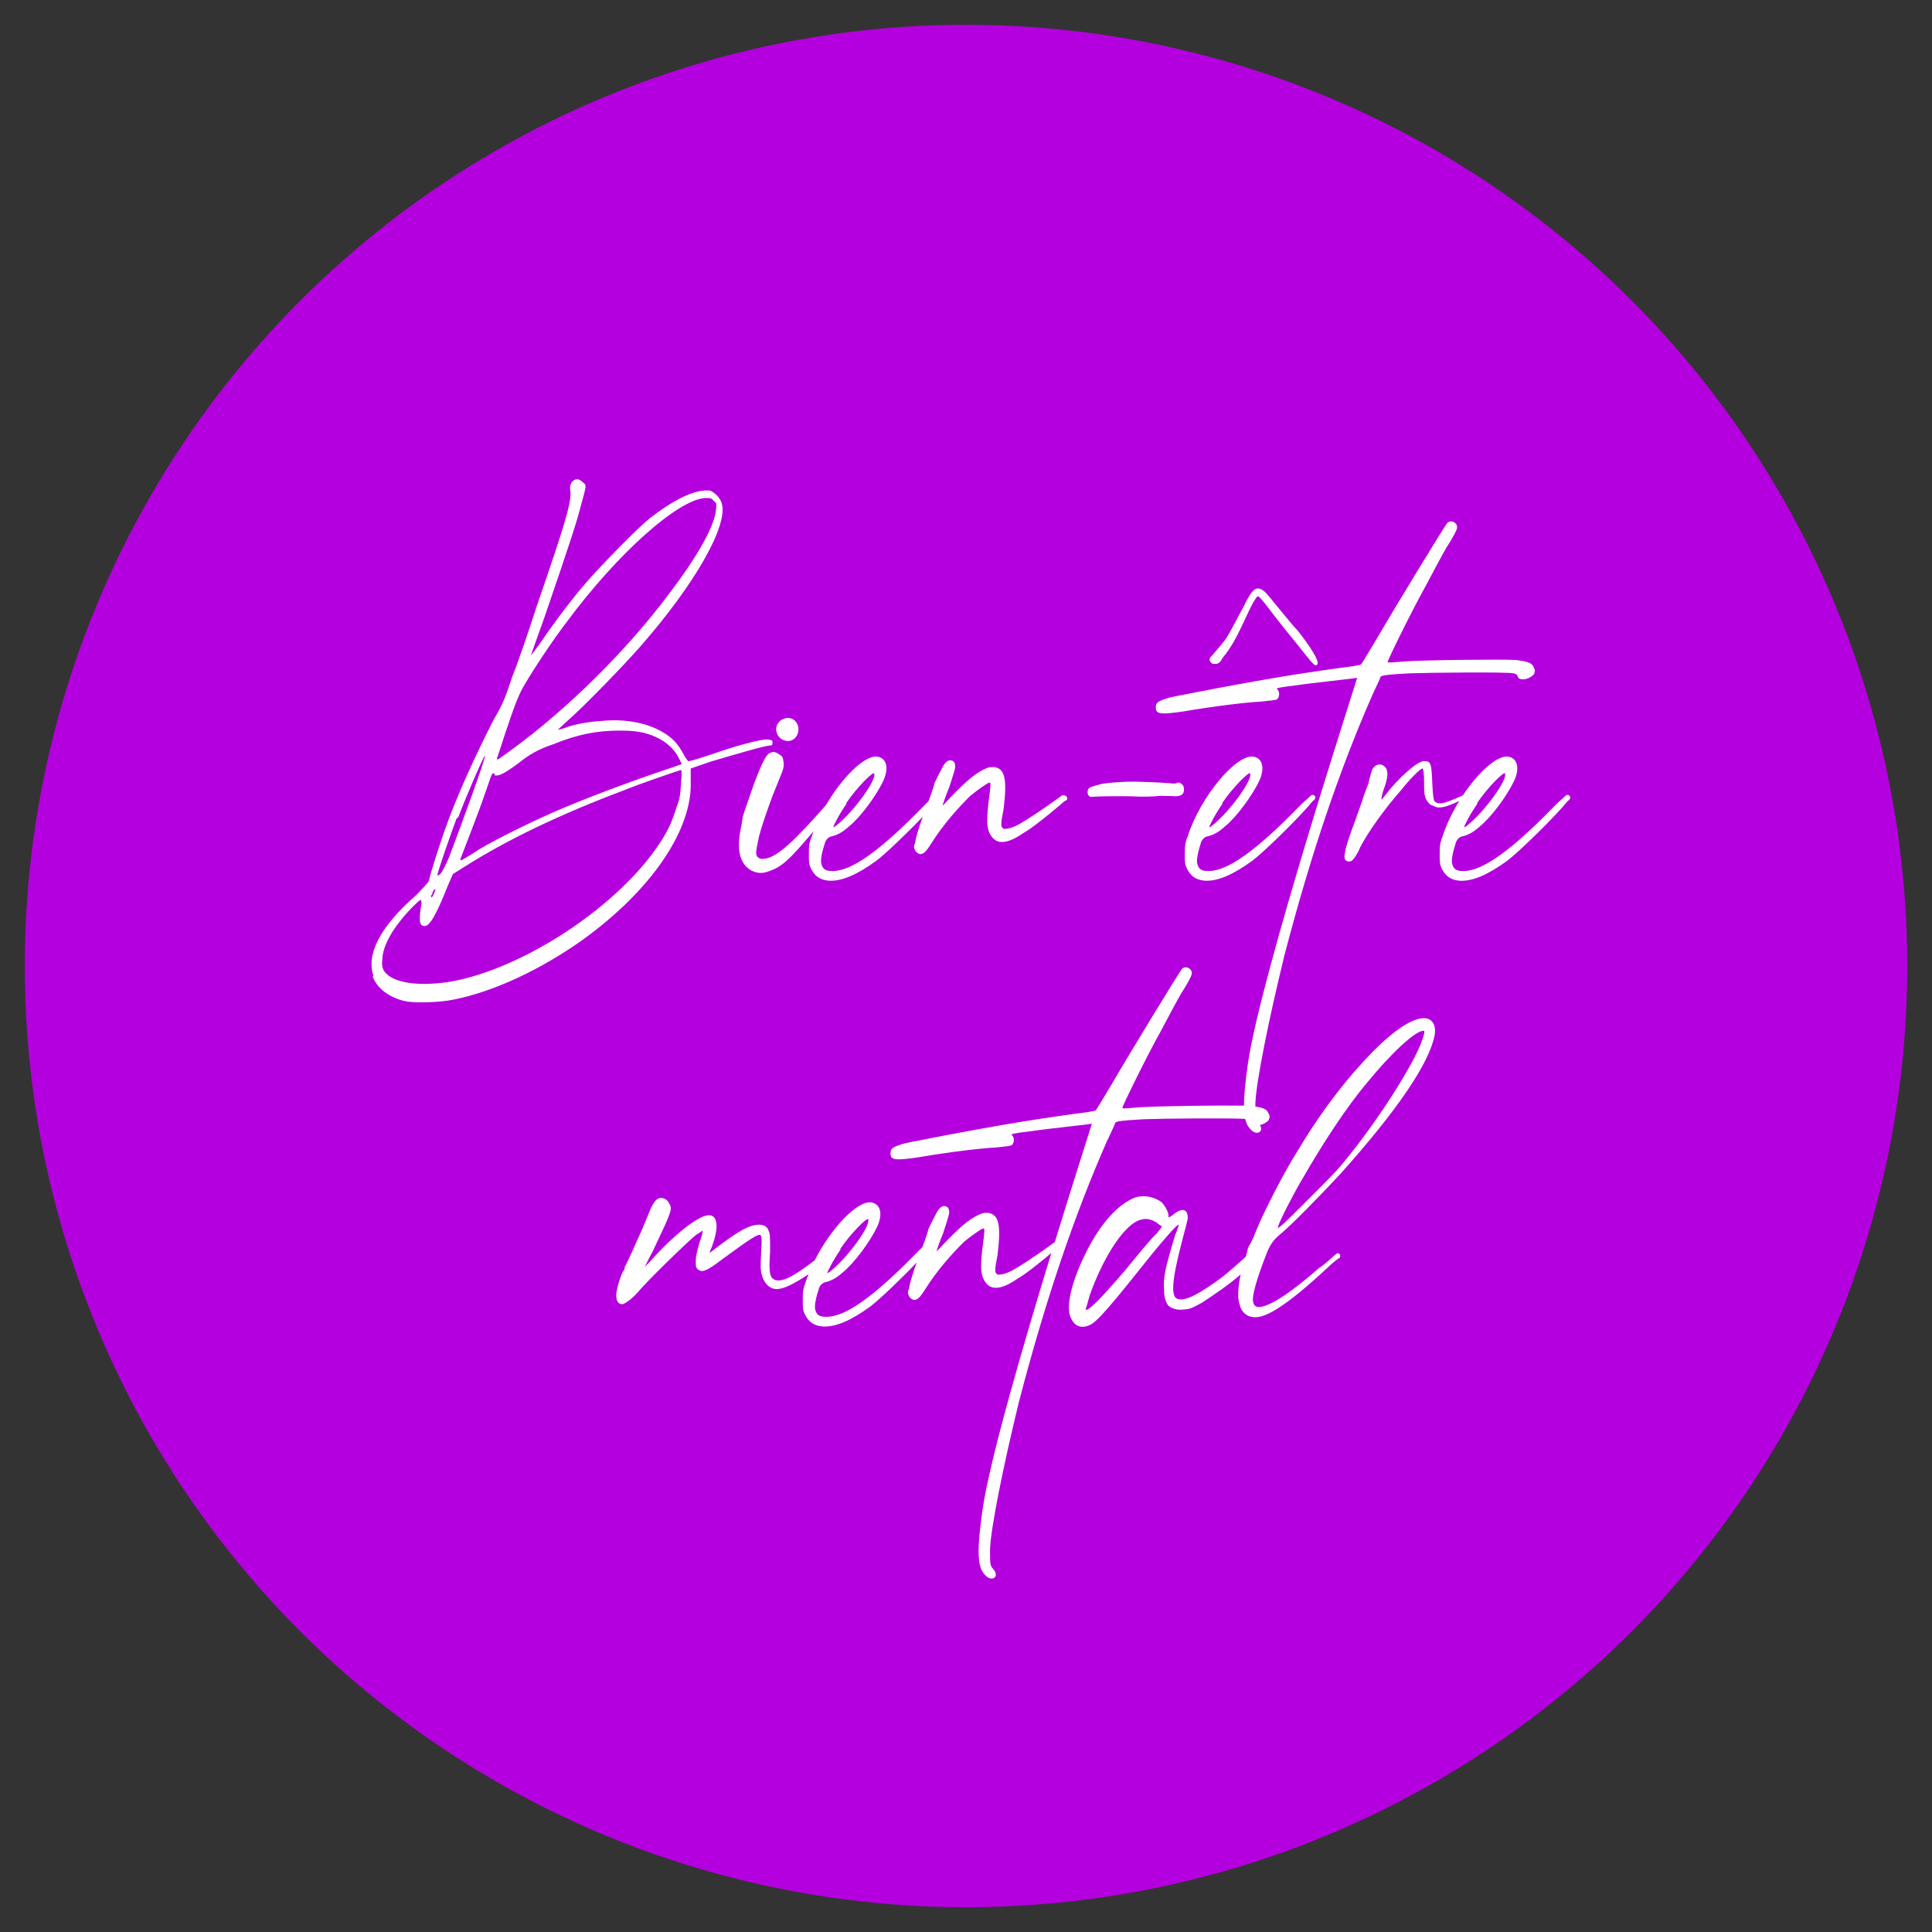
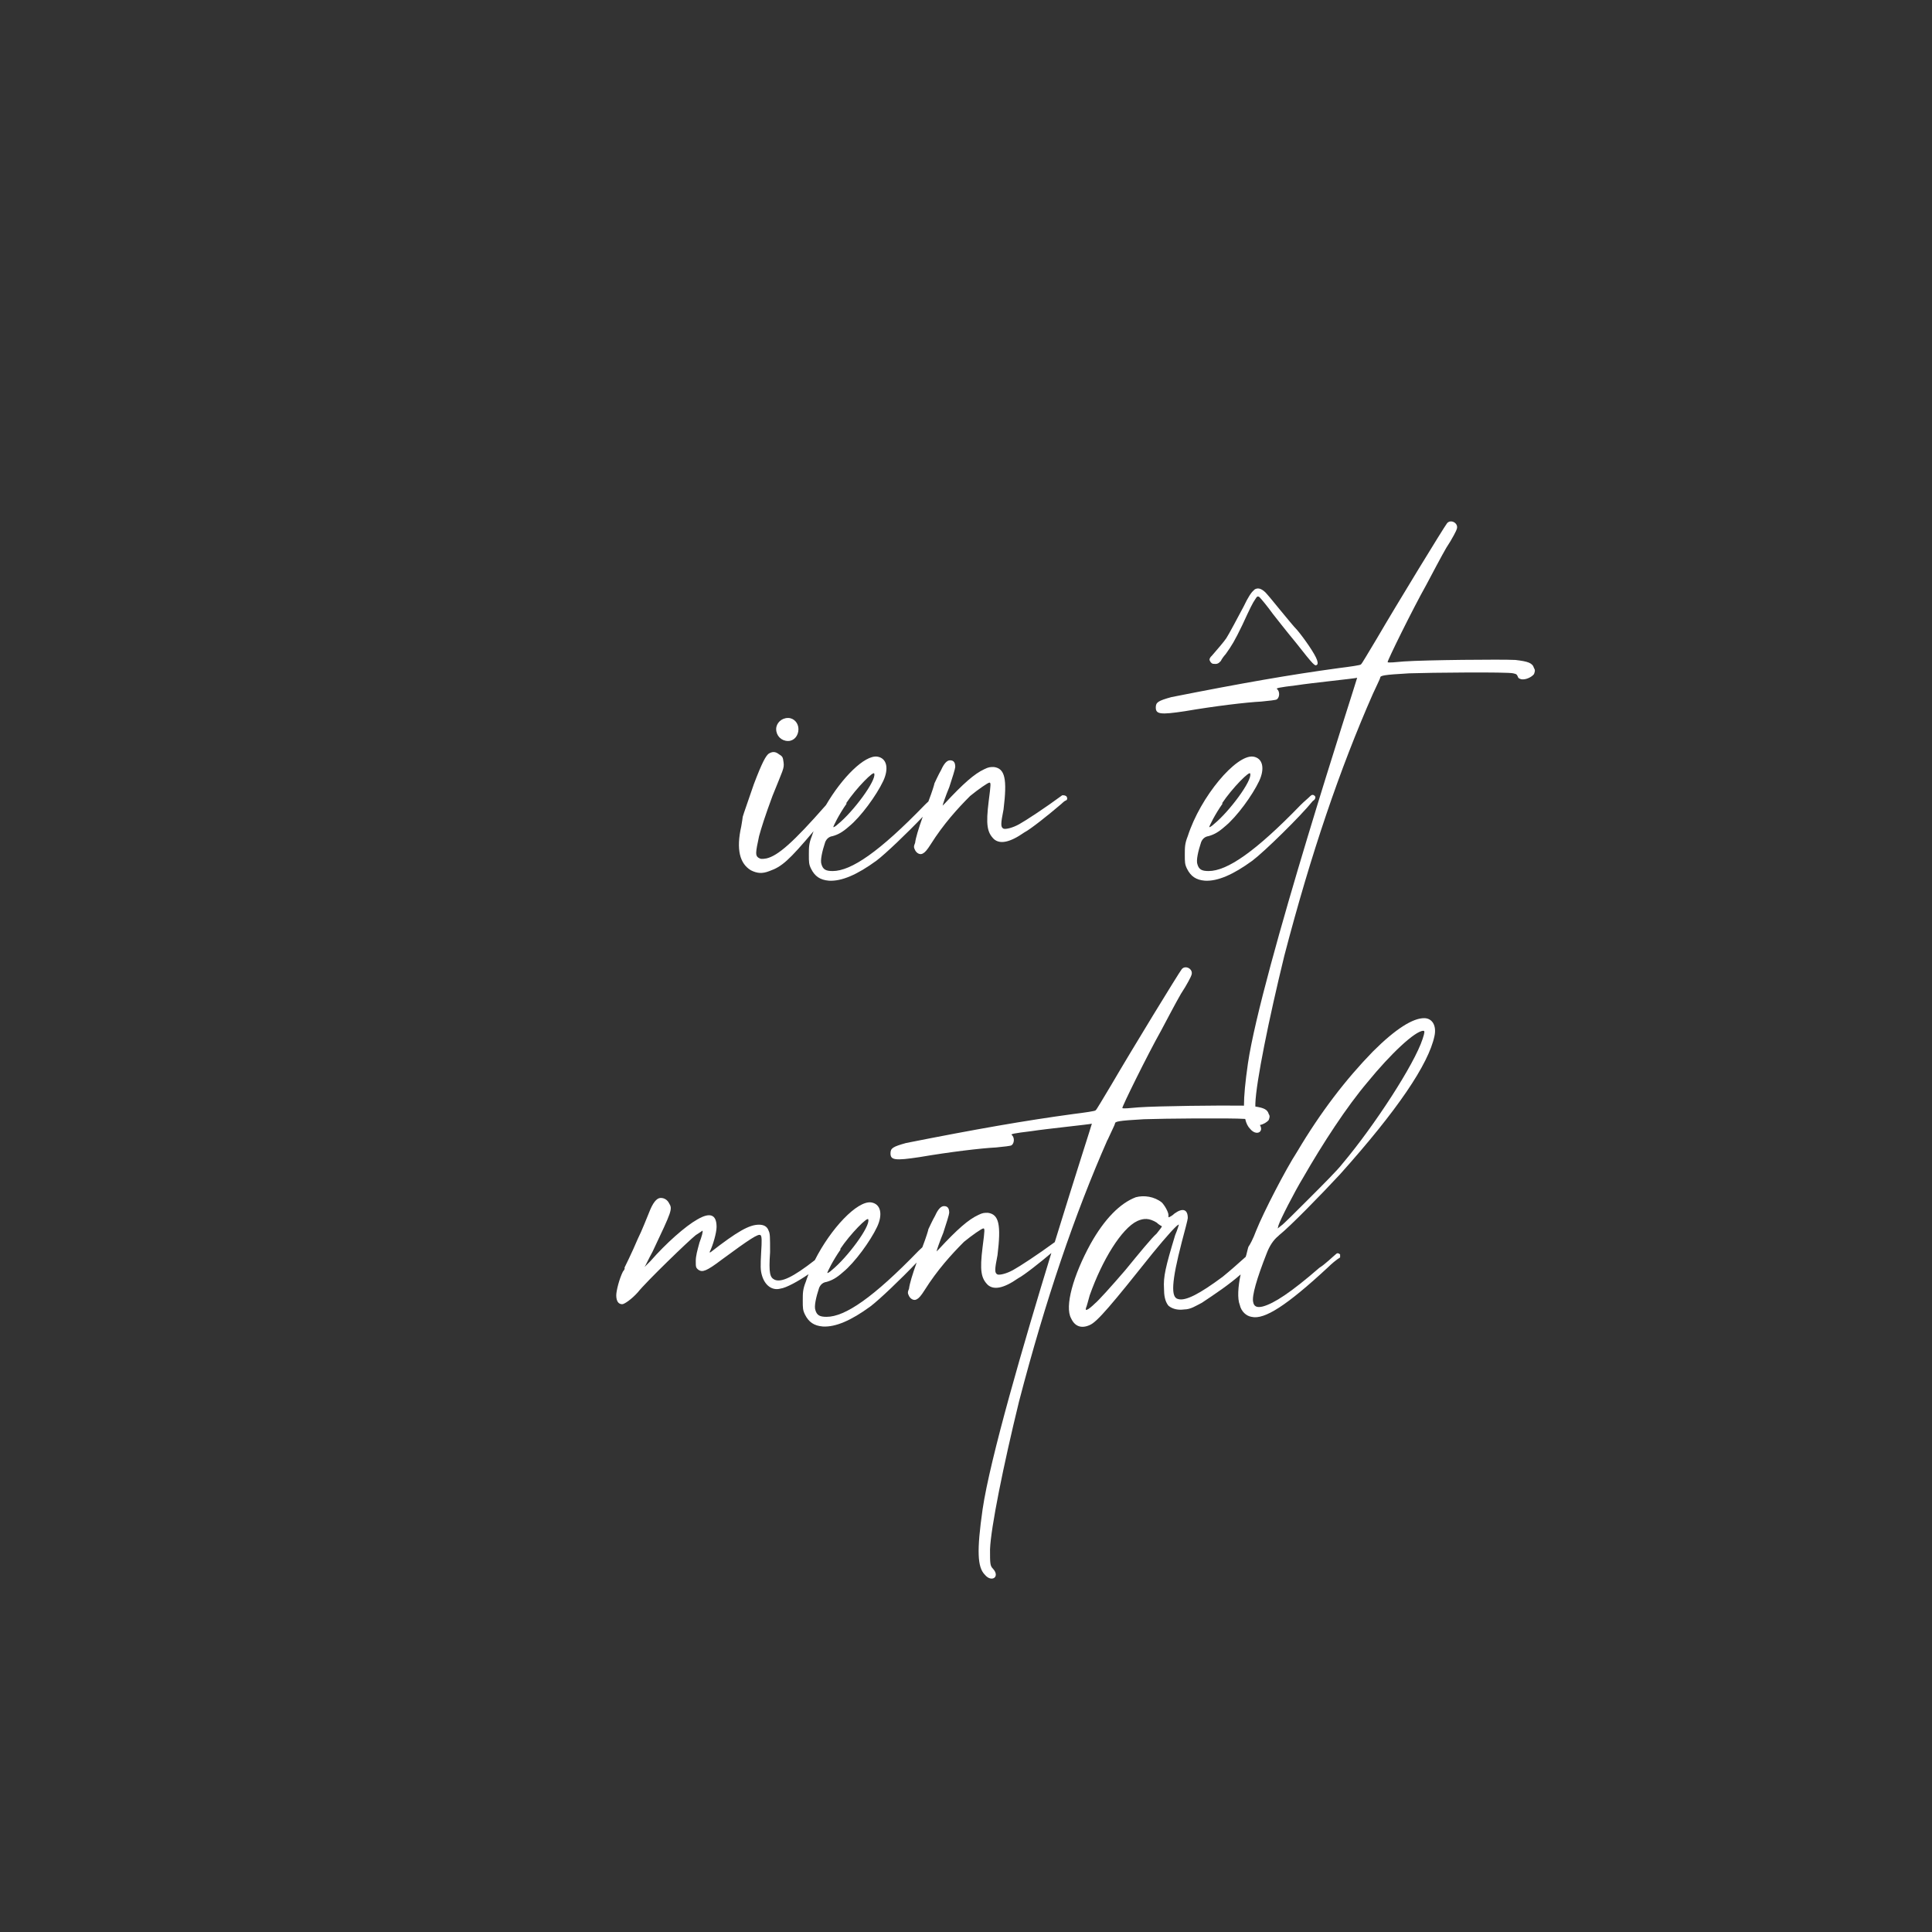
<svg xmlns="http://www.w3.org/2000/svg" id="uuid-50497874-8578-41ff-82af-bc8bbd3d6b3f" width="390" height="390" viewBox="0 0 390 390">
  <rect x="0" y="0" width="390" height="390" fill="#333333" stroke="none" />
-   <circle cx="195" cy="195" r="190" style="fill:#b400de;" />
-   <path d="m139.43,157.53v-2.4l3.9-1.35c5.55-1.65,11.25-3.3,12.15-3.3.45,0,.45-.15.45-.6s0-.45-.9-.6c-1.2-.15-6.3,1.2-11.4,3-2.25.75-4.2,1.35-4.5,1.35-.15.15-.45-.15-1.05-1.2-.45-.9-1.2-2.1-2.1-3-3.15-3-8.55-4.5-14.55-3.9-2.7.15-5.85.75-7.65,1.5l-1.2.3,1.95-1.8c3.45-3,11.7-11.55,14.7-15,10.95-12.45,17.7-24.3,16.5-28.8-.3-1.2-1.35-2.25-2.4-2.7-2.85-.3-6.9,1.5-12.3,5.7-2.4,1.95-9.75,9.45-12.6,12.75-3,3.45-6.6,8.25-9.15,12-1.05,1.5-2.1,2.85-2.1,2.85,0-.15,1.2-3.45,2.7-7.65,5.25-15.3,6.6-19.5,7.35-22.5,1.2-4.35,1.2-4.2.45-4.8-.75-.75-1.35-.75-1.8-.45-.75.45-.9,1.35-.75,2.1.3,2.1-.9,6.3-6.6,22.8-1.8,5.55-4.05,12.15-5.1,14.7-1.35,4.05-1.8,5.4-3.75,8.7-3.6,7.05-7.5,15.45-9.9,22.35-1.05,3-3,9-3.15,10.05-.15.6-.9,1.2-2.55,3-7.2,6.3-10.2,11.85-8.7,16.35l-.15.15c.9,2.4,3.3,4.2,6.45,4.95,1.95.45,7.05.3,9.9-.3,8.25-1.65,17.7-6.15,25.95-12,13.95-10.05,22.35-22.35,21.9-32.25Zm-36.9-11.1c1.65-4.95,2.55-6.9,3.3-8.1,1.8-3.15,6-9.45,8.55-12.75,10.35-13.95,22.35-24.6,27.9-25.05,1.2,0,1.35,0,1.8.6.6.45.6.6.45,1.8-.3,3.3-3.75,9.45-9.6,17.1-8.4,11.25-20.4,23.1-31.5,31.2-2.85,2.1-3.3,2.4-3,1.95l-.15-.15c.15,0,1.05-3.15,2.25-6.6Zm-2.7,9.75v.3c.75.3,1.95-.3,4.8-2.4,2.25-1.8,4.05-2.85,7.2-3.9,4.8-1.95,8.7-2.7,13.2-2.7,2.55,0,3.6.15,4.95.45,3.45.9,5.85,2.7,7.05,5.1.3.6.6,1.2.6,1.2,0,0-2.4.9-5.25,1.8-6.9,2.4-13.65,4.95-18.6,7.05-5.1,2.1-13.65,6.3-17.1,8.4-1.35.9-2.85,1.8-3.15,1.95q-.6.45-.6,0c.75-1.95,3.9-10.05,4.8-12.75,1.8-5.1,1.5-4.65,2.1-4.5Zm-7.65,9l.3-.15c1.95-5.1,5.25-12.6,5.4-12.45.3.15-4.65,13.65-7.2,20.4-.9,2.1-1.5,3.15-1.8,3.45s-.6.3-.6.3c0-.6,2.55-7.95,3.9-11.55Zm-5.1,15.45h.15c0-.45.3-.9.45-1.05.3-.3.3-.15,0,.6-.45,1.2-.75,1.2-.6.45Zm3.75,17.55c-6.75,1.05-11.85.15-13.35-2.25-.3-.6-.45-1.05-.3-2.4.15-2.85,2.25-6.45,6-10.35,1.65-1.65,1.95-1.8,1.8-1.2l.15.15c-.6,3.45-.6,4.8.6,4.8,1.05,0,2.4-2.4,4.65-8.1l1.05-2.4,2.4-1.5c8.25-5.25,19.05-10.5,32.25-15.45,2.85-1.2,11.25-4.05,11.4-4.05s.15,1.2,0,2.55c-.15,2.25-.15,3-.9,4.95-.9,2.85-1.65,4.65-3.45,7.35-8.4,12.75-27.6,25.35-42.3,27.9Z" style="fill:#fff;" />
  <path d="m152.18,158.28c-.6,1.8-2.25,6.45-2.25,6.6s-.15,1.05-.3,1.95c-1.05,4.65-.3,7.5,1.95,8.85,1.2.6,2.25.75,3.75.15,2.49-.87,3.95-2.17,8.9-8.04-.12.33-.25.66-.35.99-.6,1.5-.6,2.25-.6,3.75s0,1.95.45,2.85c.75,1.5,1.8,2.25,3.6,2.4,2.55.15,5.7-1.2,9.6-4.05,1.76-1.32,6.16-5.52,9.34-8.86-.86,2.41-1.43,4.3-1.54,5.26-.3.75-.3.9,0,1.5s1.05,1.05,1.65.6c.3-.15.75-.6,1.5-1.8,2.55-4.05,5.4-7.2,7.95-9.75,1.65-1.35,3.6-2.7,3.9-2.7s.3.3-.15,3.75c-.6,4.8-.3,6.3,1.05,7.65,1.2,1.05,3.15.75,6.15-1.35,1.2-.6,4.95-3.6,7.05-5.4.6-.45.9-.9,1.35-1.05.3-.15.3-.45.15-.75l-.15-.15c-.3-.15-.45-.15-.75-.15-3.45,2.55-7.35,5.1-8.7,5.85-1.35.75-2.7,1.05-3.15.9-.6-.3-.6-.9,0-3.9.75-6.15.3-8.25-1.95-8.55-.75,0-1.05,0-1.95.45-1.95.9-4.2,2.85-7.95,6.9-.45.45-.6.6-.45.45,0-.15.6-1.95,1.35-3.75.6-1.8,1.2-3.75,1.2-4.05,0-.9-.3-1.35-1.05-1.35-.6,0-1.2.6-1.8,1.95-.45.75-1.35,2.7-1.35,2.7,0,.15-.45,1.65-1.2,3.6,0,.02-.02.04-.03.07-.23.21-.47.42-.72.68-9.15,9.45-14.85,13.35-18.6,13.35-1.35,0-1.95-.3-2.25-1.35-.3-.75.15-2.7.75-4.5q.45-1.05,1.5-1.2c1.05-.3,1.95-.75,3.3-1.95,2.4-1.95,5.55-6.3,6.9-9.15,1.2-2.55.75-4.65-1.2-4.95-2.54-.33-7.09,4.21-10.35,9.79-6.65,7.58-9.7,10.22-12,10.76-.9.15-1.2.15-1.65-.15-.6-.45-.6-.9.15-4.35.45-1.65,1.2-4.05,2.7-8.1,2.1-5.25,2.4-5.55,2.25-6.75-.15-1.05-.15-1.2-.9-1.65-.75-.6-1.35-.6-2.1-.15-.6.45-1.35,1.8-3,6.15Zm24.3-2.1c.45,1.35-4.2,7.65-7.35,10.2-.3.3-.75.6-.9.6s1.2-2.7,2.7-4.8h-.15c2.1-3.15,5.7-6.75,5.7-6Z" style="fill:#fff;" />
  <path d="m159.08,149.58c1.2,0,2.1-1.05,2.1-2.4,0-1.2-.9-2.25-2.1-2.25-1.35,0-2.4,1.05-2.4,2.25,0,1.35,1.05,2.4,2.4,2.4Z" style="fill:#fff;" />
  <path d="m243.97,168.78c1.05-.3,1.95-.75,3.3-1.95,2.4-1.95,5.55-6.3,6.9-9.15,1.2-2.55.75-4.65-1.2-4.95-3.45-.45-10.65,8.1-13.2,16.05-.6,1.5-.6,2.25-.6,3.75s0,1.95.45,2.85c.75,1.5,1.8,2.25,3.6,2.4,2.55.15,5.7-1.2,9.6-4.05,2.4-1.8,9.75-9,12.15-12,.15-.15.45-.3.45-.45.15-.15.15-.45,0-.6-.3-.3-.6-.3-.9,0-.6.6-1.2,1.05-1.95,1.8-9.15,9.45-14.85,13.35-18.6,13.35-1.35,0-1.95-.3-2.25-1.35-.3-.75.15-2.7.75-4.5q.45-1.05,1.5-1.2Zm2.7-6.6c2.1-3.15,5.7-6.75,5.7-6,.45,1.35-4.2,7.65-7.35,10.2-.3.3-.75.6-.9.6s1.2-2.7,2.7-4.8h-.15Z" style="fill:#fff;" />
-   <path d="m316.87,160.68c-.3-.3-.6-.3-.9,0-.6.6-1.2,1.05-1.95,1.8-9.15,9.45-14.85,13.35-18.6,13.35-1.35,0-1.95-.3-2.25-1.35-.3-.75.15-2.7.75-4.5q.45-1.05,1.5-1.2c1.05-.3,1.95-.75,3.3-1.95,2.4-1.95,5.55-6.3,6.9-9.15,1.2-2.55.75-4.65-1.2-4.95-2.23-.29-6.01,3.18-9.11,7.81-3.75,1.71-4.93,2.01-5.74,1.19q-.3-.3-.45-3.75c-.15-3.9-.3-4.35-1.65-4.35-1.2,0-4.2,2.55-6.9,5.7-.75,1.05-1.5,1.8-1.65,2.1-.15,0,0-.75.3-1.8.9-2.4,1.05-3.6.6-4.5-.75-1.2-2.25-1.05-2.85.3-.3.9-.75,2.55-.75,2.85-.15.15-.45,1.2-.9,2.25-.3,1.2-1.2,3.45-1.8,5.25q-2.7,7.05-1.95,7.8c.45.45,1.05.45,1.5,0,.3-.3,1.05-1.35,1.5-2.55,1.65-3.15,4.95-7.8,8.4-11.7,1.65-2.1,3.75-4.2,4.2-4.2.15,0,.3,1.2.3,2.55,0,2.4,0,2.7.45,3.75.45.75.75,1.05,1.35,1.2,1.05.66,2.21.51,5.3-.94-1.39,2.25-2.58,4.7-3.35,7.1-.6,1.5-.6,2.25-.6,3.75s0,1.95.45,2.85c.75,1.5,1.8,2.25,3.6,2.4,2.55.15,5.7-1.2,9.6-4.05,2.4-1.8,9.75-9,12.15-12,.15-.15.45-.3.45-.45.15-.15.15-.45,0-.6Zm-13.05-4.5c.45,1.35-4.2,7.65-7.35,10.2-.3.3-.75.6-.9.6s1.2-2.7,2.7-4.8h-.15c2.1-3.15,5.7-6.75,5.7-6Z" style="fill:#fff;" />
  <path d="m223.57,230.13c.75-1.65,1.5-3.15,1.5-3.3,0-.45.6-.6,5.85-.9,3.85-.14,17.42-.27,20.44-.06.21.91.54,1.55,1,2.01,1.23,1.5,2.83.64,1.97-.78.72-.14,1.45-.58,1.78-1.02.15-.45.3-.75,0-1.2-.25-.89-.95-1.24-2.7-1.51,0-.19,0-.38,0-.6.15-4.35,2.7-16.95,5.85-29.85,5.4-20.7,11.25-37.8,17.85-52.8.75-1.65,1.5-3.15,1.5-3.3,0-.45.6-.6,5.85-.9,4.2-.15,19.95-.3,21,0,.75.15.75.3.9.6.15.45.3.45.75.6.9.15,2.1-.45,2.55-1.05.15-.45.3-.75,0-1.2-.3-1.05-1.2-1.35-3.75-1.65-2.85-.15-18.15,0-22.5.3-1.65.15-3.15.3-3.3.15-.15-.15,5.1-10.8,7.8-15.6,1.2-2.25,3-5.7,4.05-7.5,1.2-1.8,2.1-3.6,2.1-3.75.45-1.2-1.2-2.1-1.95-1.2-.6.75-10.05,16.2-14.25,23.4-1.65,2.7-3,5.1-3.15,5.1,0,.15-2.1.45-4.5.75-9.9,1.35-19.35,3-33.75,5.85-2.7.75-3.15,1.05-3.15,2.1,0,1.35.9,1.5,5.85.75,6.15-1.05,12.45-1.8,15.45-1.95,1.5-.15,3-.3,3.15-.45.6-.45.6-1.65,0-2.1-.15-.15.3-.3,4.05-.75,2.85-.45,11.7-1.35,12.15-1.5,0,.3-19.35,59.55-22.05,77.85-.54,3.77-.8,6.5-.8,8.52-4.63-.08-17.35.07-21.25.34-1.65.15-3.15.3-3.3.15-.15-.15,5.1-10.8,7.8-15.6,1.2-2.25,3-5.7,4.05-7.5,1.2-1.8,2.1-3.6,2.1-3.75.45-1.2-1.2-2.1-1.95-1.2-.6.75-10.05,16.2-14.25,23.4-1.65,2.7-3,5.1-3.15,5.1,0,.15-2.1.45-4.5.75-9.9,1.35-19.35,3-33.75,5.85-2.7.75-3.15,1.05-3.15,2.1,0,1.35.9,1.5,5.85.75,6.15-1.05,12.45-1.8,15.45-1.95,1.5-.15,3-.3,3.15-.45.6-.45.6-1.65,0-2.1-.15-.15.3-.3,4.05-.75,2.85-.45,11.7-1.35,12.15-1.5,0,.12-3.37,10.52-7.49,23.91-3.38,2.48-7.09,4.91-8.41,5.63-1.35.75-2.7,1.05-3.15.9-.6-.3-.6-.9,0-3.9.75-6.15.3-8.25-1.95-8.55-.75,0-1.05,0-1.95.45-1.95.9-4.2,2.85-7.95,6.9-.45.45-.6.6-.45.45,0-.15.6-1.95,1.35-3.75.6-1.8,1.2-3.75,1.2-4.05,0-.9-.3-1.35-1.05-1.35-.6,0-1.2.6-1.8,1.95-.45.75-1.35,2.7-1.35,2.7,0,.15-.45,1.65-1.2,3.6,0,.02-.02.04-.03.07-.23.21-.47.42-.73.68-9.15,9.45-14.85,13.35-18.6,13.35-1.35,0-1.95-.3-2.25-1.35-.3-.75.15-2.7.75-4.5q.45-1.05,1.5-1.2c1.05-.3,1.95-.75,3.3-1.95,2.4-1.95,5.55-6.3,6.9-9.15,1.2-2.55.75-4.65-1.2-4.95-2.82-.37-8.13,5.26-11.37,11.66-4.42,3.45-6.78,4.55-8.13,3.94-.9-.45-1.2-1.2-.9-5.55,0-3.15,0-3.75-.3-4.35-.3-.9-1.05-1.2-1.95-1.2-1.95,0-4.35,1.35-9.75,5.55q-.3.15-.15-.15c.6-1.2,1.35-3.75,1.35-4.95,0-2.55-1.35-3-3.9-1.5-2.4,1.35-6.3,4.8-9.45,8.4-.6.6-1.1,1.1-1.2,1.2.15-.15.75-1.5,1.65-3.15,3.9-8.25,4.05-8.55,3.3-9.75-.3-.6-.9-1.05-1.65-1.05-.9,0-1.65,1.05-2.4,3-.45,1.05-1.35,3.45-2.25,5.25-1.2,2.85-2.7,5.85-2.7,5.85.15,0,0,.45-.3.75-.75,1.5-1.35,3.9-1.35,4.8,0,1.2.45,1.8,1.2,1.8.45,0,1.95-1.05,3.15-2.4,1.65-2.1,10.35-10.5,11.7-11.55.75-.45,1.35-.9,1.35-.9.15.15-.15,1.2-.6,2.4-.45,1.65-.75,2.7-.75,3.75,0,1.2,0,1.35.6,1.8.75.45,1.5.3,4.65-2.1,5.7-4.2,7.35-5.25,7.8-4.95.3.15.3,1.2.15,3.45-.15,2.85-.15,3.6.15,4.65.6,2.1,2.1,3.15,3.75,2.7,1.14-.14,3.62-1.5,5.66-2.91-.2.52-.39,1.04-.56,1.56-.6,1.5-.6,2.25-.6,3.75s0,1.95.45,2.85c.75,1.5,1.8,2.25,3.6,2.4,2.55.15,5.7-1.2,9.6-4.05,1.76-1.32,6.16-5.52,9.34-8.86-.86,2.41-1.43,4.3-1.54,5.26-.3.75-.3.9,0,1.5s1.05,1.05,1.65.6c.3-.15.75-.6,1.5-1.8,2.55-4.05,5.4-7.2,7.95-9.75,1.65-1.35,3.6-2.7,3.9-2.7s.3.3-.15,3.75c-.6,4.8-.3,6.3,1.05,7.65,1.2,1.05,3.15.75,6.15-1.35,1.13-.57,4.54-3.27,6.68-5.09-5.63,18.39-12.37,41.49-13.88,51.74-1.2,8.4-1.05,11.7.45,13.2,1.35,1.65,3.15.45,1.65-1.2-.6-.6-.6-1.05-.6-3.9.15-4.35,2.7-16.95,5.85-29.85,5.4-20.7,11.25-37.8,17.85-52.8Zm-48.3,16.05c.45,1.35-4.2,7.65-7.35,10.2-.3.3-.75.6-.9.6s1.2-2.7,2.7-4.8h-.15c2.1-3.15,5.7-6.75,5.7-6Z" style="fill:#fff;" />
  <path d="m287.47,205.53c-2.25,0-5.7,2.1-10.35,6.75-5.4,5.55-10.5,12.15-15.3,20.25-2.25,3.45-6.75,12.15-8.25,15.9-.6,1.65-1.35,3-1.5,3.15-.15.15-.45,1.8-.6,2.1-.02.02-.04.05-.06.09-.03.02-.07.04-.09.06-1.5,1.35-2.85,2.55-4.5,3.9-4.65,3.45-7.5,4.95-9,4.5-1.5-.3-1.35-3.45.75-11.55.6-2.25,1.2-4.5,1.2-4.8,0-1.8-1.05-2.1-2.7-.9-.45.45-1.05.75-1.2.75v-.45c0-.6-.75-1.95-1.35-2.55-1.5-1.2-3.6-1.5-5.25-1.05-3.15,1.2-6.3,4.35-9.15,9.45-3.45,6.3-5.25,12.6-3.9,15,.75,1.65,2.1,2.1,3.75,1.35,1.5-.6,4.5-4.2,12.75-14.55,2.7-3.3,5.1-6,5.25-5.7,0,0-.3,1.05-.75,2.1-1.95,6.45-2.4,8.4-2.25,10.8,0,1.2.15,2.55.9,3.45.9.75,2.1.9,3.15.75,1.35,0,2.4-.75,3.6-1.35,2.7-1.8,5.4-3.6,7.8-5.7,0,0,.01-.01.02-.02-.53,2.47-.69,4.88-.17,6.17.3,1.35,1.35,2.25,2.4,2.4,2.55.6,7.05-2.25,15.45-10.05.6-.6,1.65-1.5,2.4-1.95v-.6c-.3-.3-.6-.3-.75-.15-.9.75-2.25,2.1-3.45,2.85-5.7,4.95-9.15,7.2-11.4,7.8-1.2.3-1.8,0-1.95-.9-.3-1.2.75-4.8,2.7-9.75q.9-2.4,2.4-3.6l.15-.15c2.25-1.8,8.4-8.1,12.3-12.3,11.55-12.9,17.85-22.2,19.05-27.9.45-2.1-.45-3.6-2.1-3.6Zm-54,43.5c-.9.75-3.6,4.05-6.3,7.35-2.7,3.15-5.55,6.3-6.15,6.75-.6.6-1.35,1.2-1.5,1.2q-.45.3-.3-.3c.15-.3.45-1.5.75-2.55,2.55-7.2,6.45-13.5,9.6-15,1.35-.6,2.4-.6,3.9.3.45.45,1.05.75,1.05.75.15,0-.45.75-1.05,1.5Zm53.7-39.3c-1.65,5.1-9.75,17.55-16.2,25.2-.9,1.2-4.05,4.35-6.75,7.05-2.7,2.7-5.25,5.25-5.55,5.4l-.75.6.15-.6c.3-1.05,3.3-6.9,4.95-9.6,4.05-7.05,8.85-14.4,13.05-19.35,4.65-5.7,9.6-10.35,11.25-10.35.3,0,.3.3-.15,1.65Z" style="fill:#fff;" />
-   <path d="m220.25,160.86c2.22-.16,5.69-.15,8.35-.11,1.78.12,4.37.07,5.64-.1,1.24.03,2.66.04,3.08.09,1.29-.03,1.81-.55,1.66-1.67-.08-.56-.2-.6-.73-1.02-.37-.11-.67-.13-.65.01-.1.1-.4.08-.75.12-.54-.09-3.22-.27-7.53-.39-2.18-.03-5.05.14-6.95.46-2.16.58-2.56.67-2.73,1.16-.27.6.02,1.42.61,1.46Z" style="fill:#fff;" />
  <path d="m244.88,134c.82.09,1.06-.03,1.57-.58.11-.29.55-.92.98-1.39,1.24-1.74,1.8-2.65,3.35-5.86,1.58-3.43,2.07-4.43,2.6-5.19.37-.63.53-.69.87-.43.27.26,1.53,1.75,2.7,3.38.53.66,2.56,3.29,4.62,5.77,3.69,4.69,3.89,4.86,4.31,4.46.16-.13.13-.51-.04-.98-.4-1.17-2.47-4.18-3.99-6-.61-.59-2.13-2.49-3.52-4.15-1.32-1.65-2.65-3.22-2.92-3.48-.82-.77-1.54-1-2.27-.48v.07c-.49.32-1.22,1.44-2.1,3.3-1.24,2.34-2.94,5.53-3.48,6.37-.45.7-2,2.48-2.95,3.58-.25.2-.44.55-.45.7-.03.3.35.87.73.91Z" style="fill:#fff;" />
</svg>